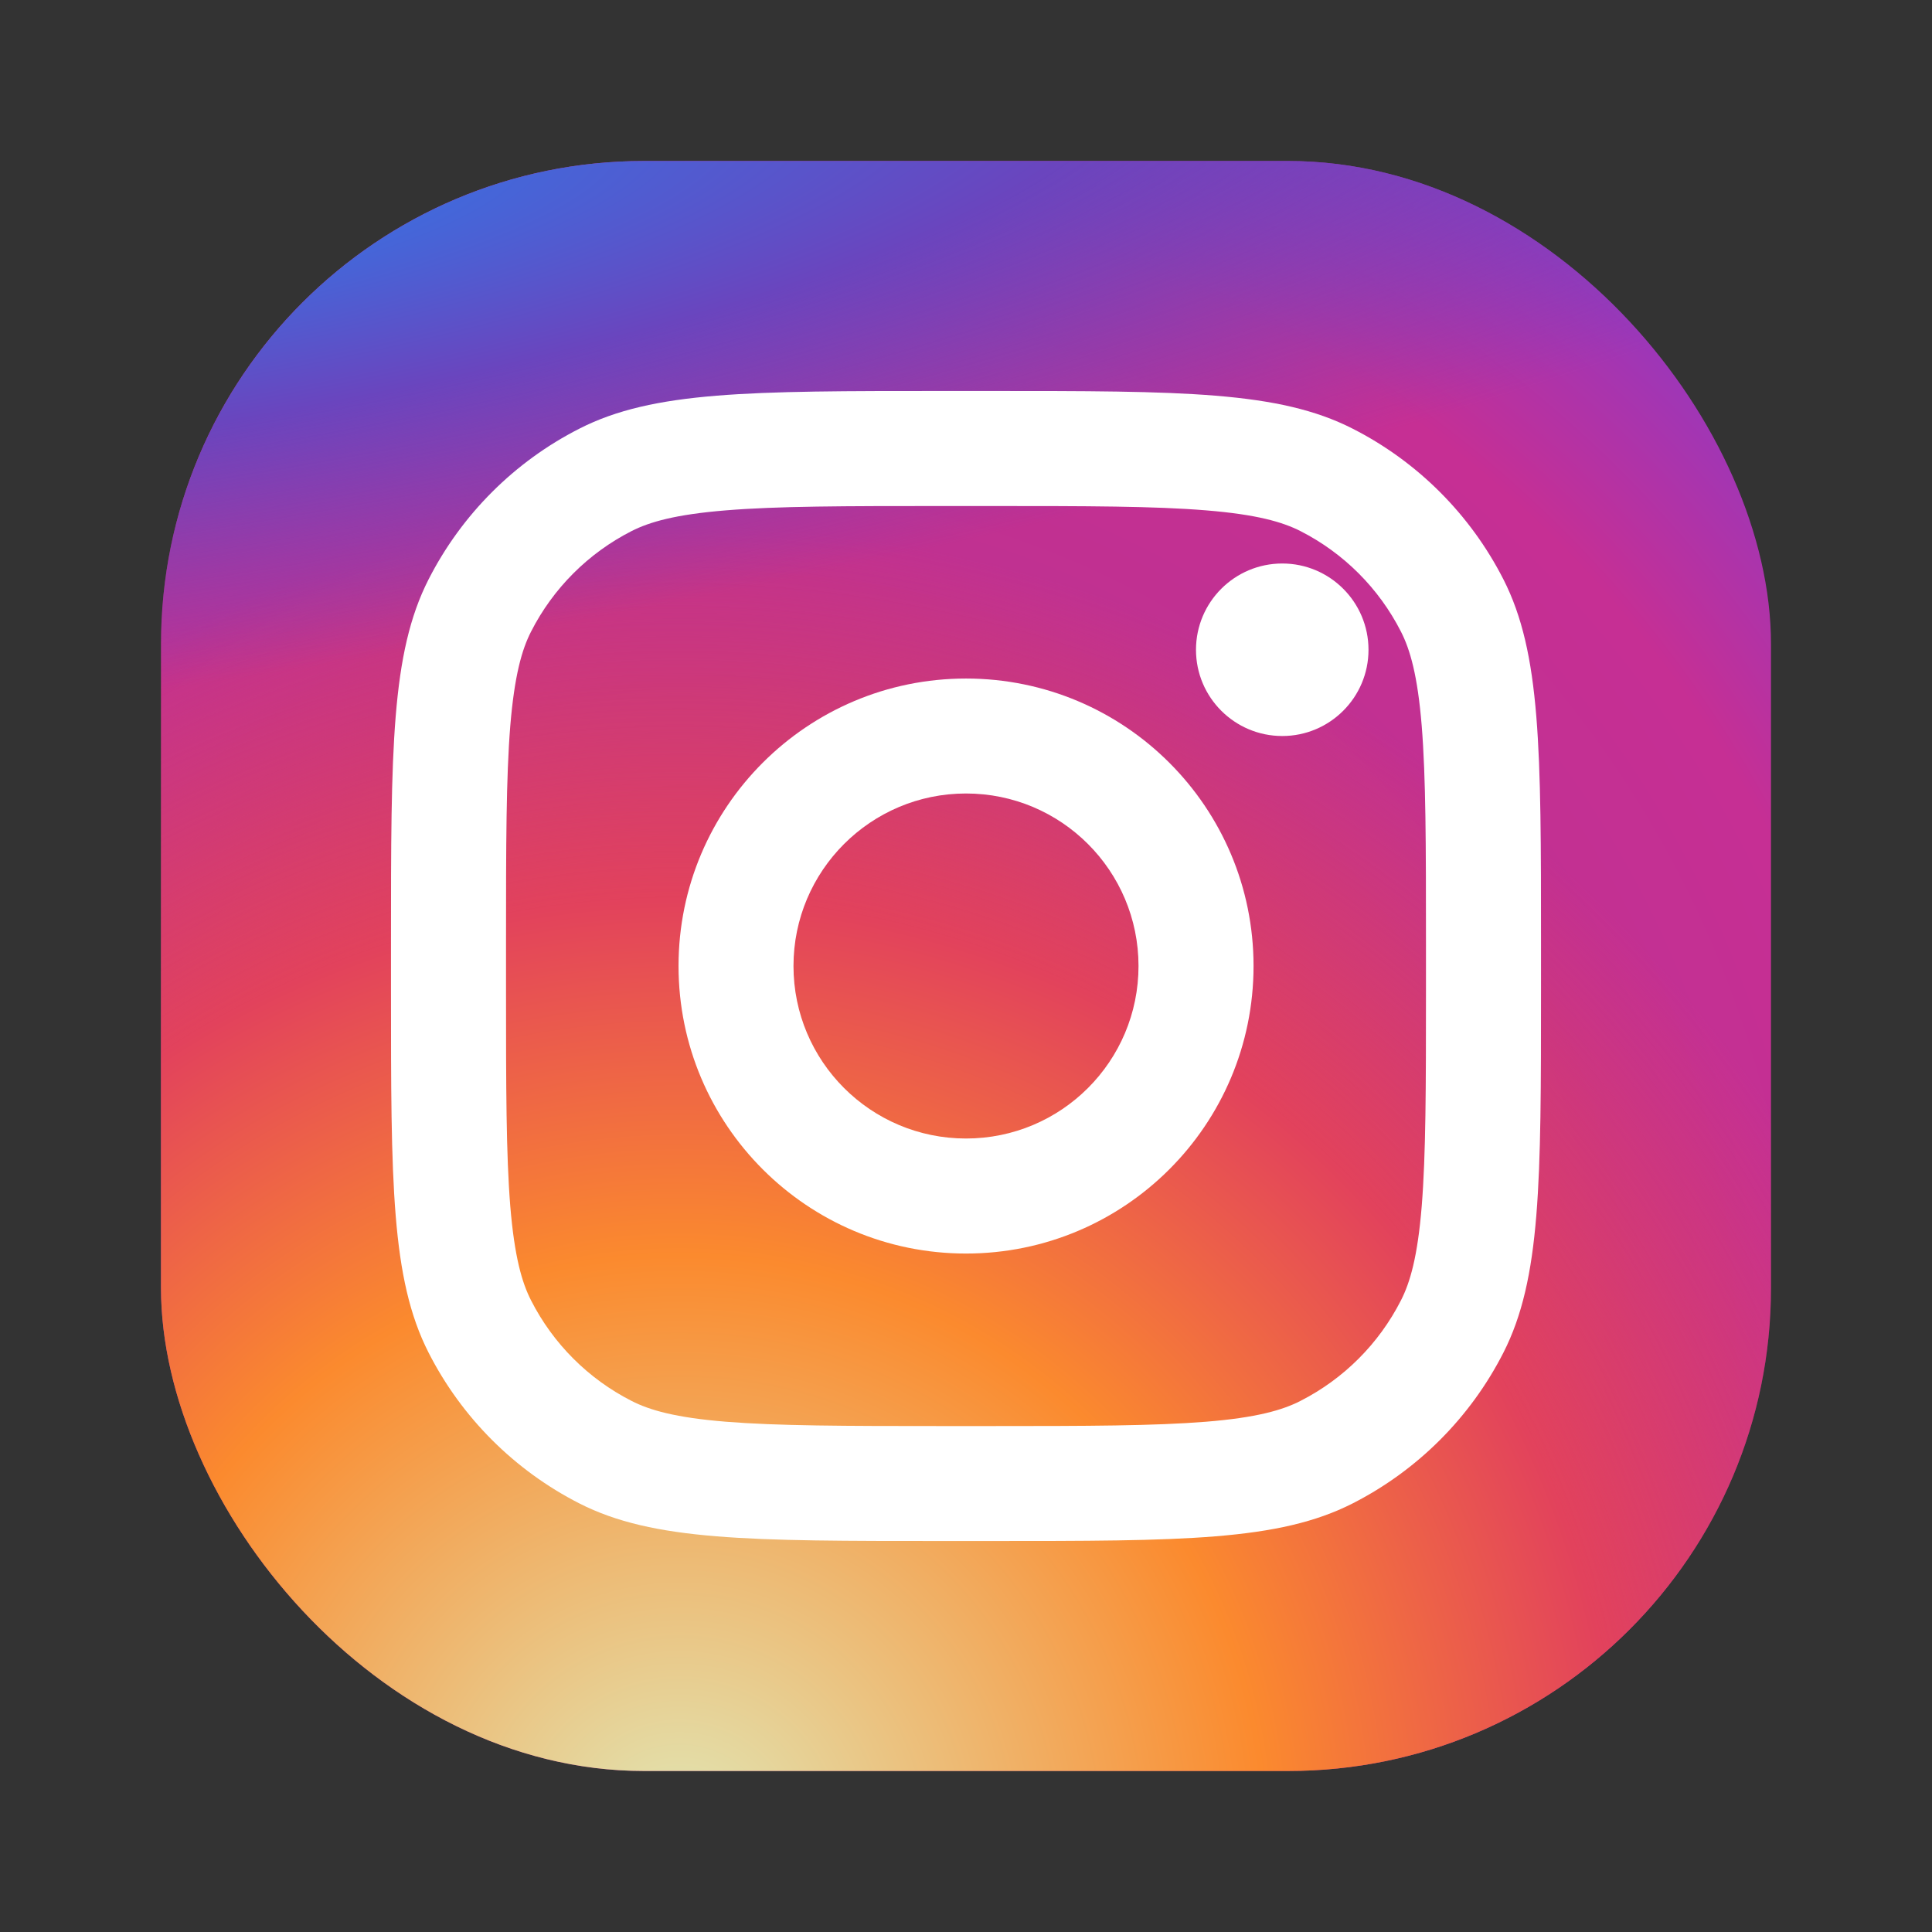
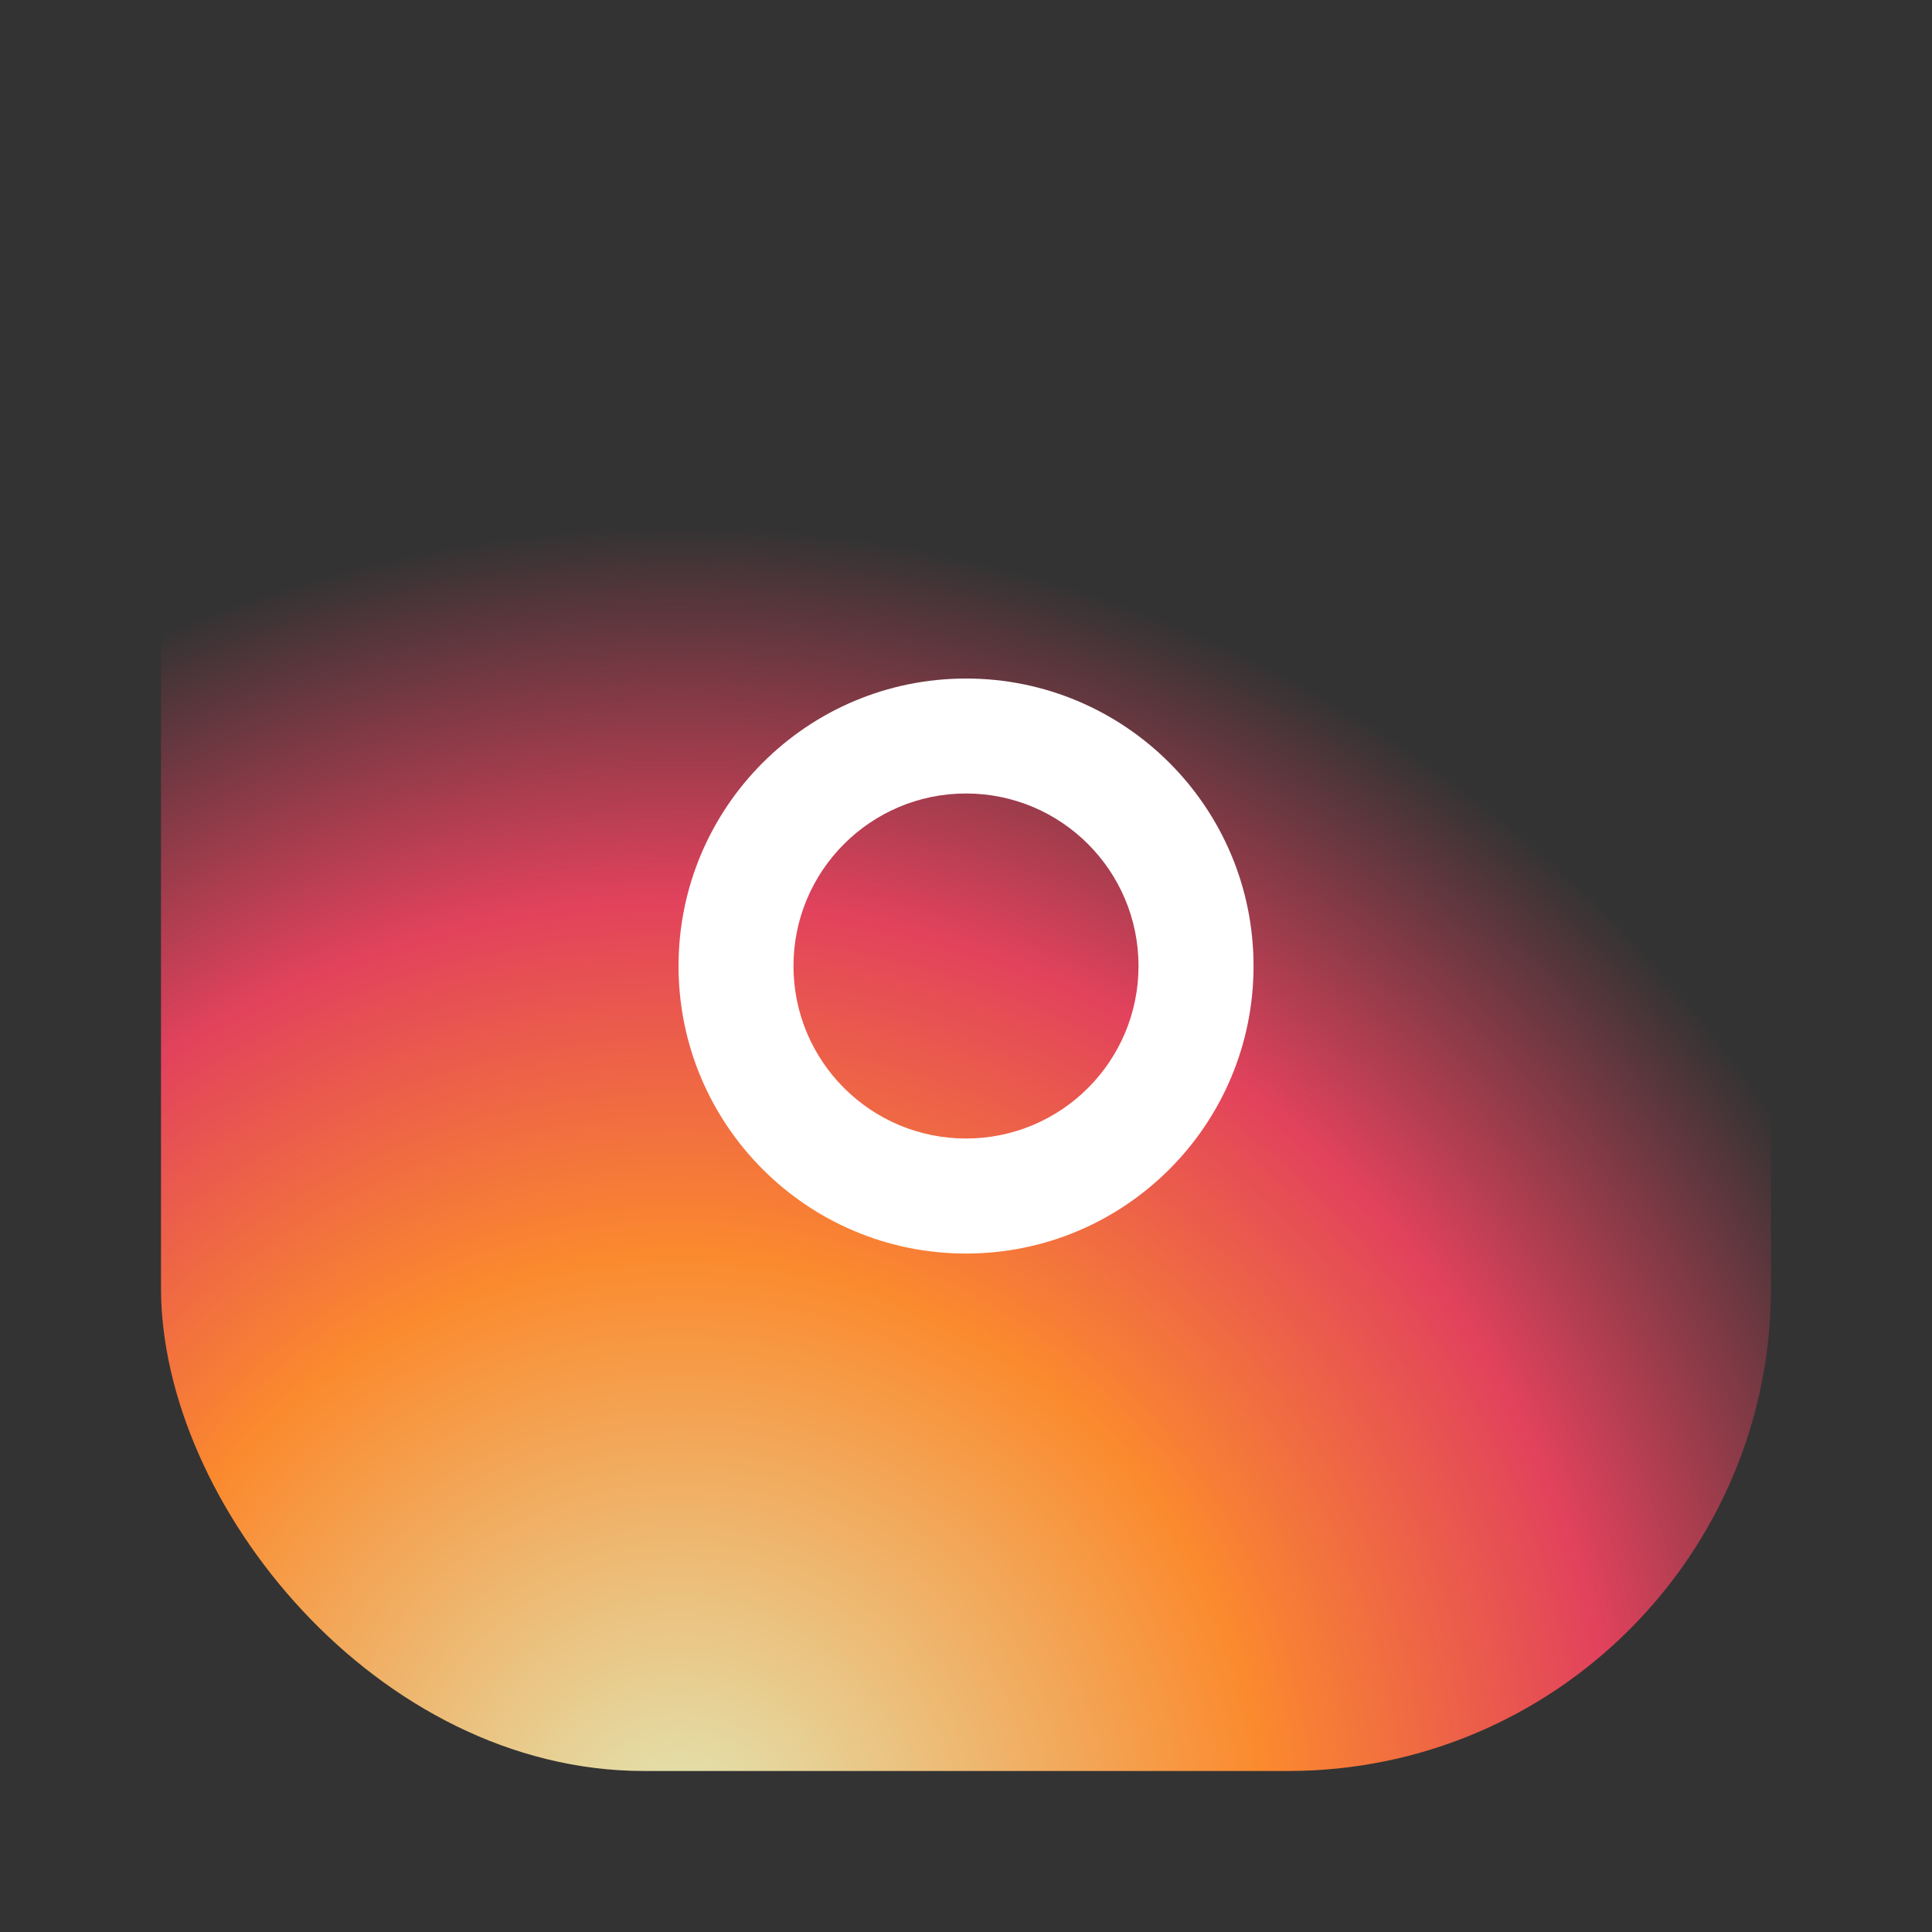
<svg xmlns="http://www.w3.org/2000/svg" width="24" height="24" viewBox="0 0 24 24" fill="none">
  <rect x="0" y="0" width="24" height="24" fill="#333333" stroke="none" />
-   <rect x="2" y="2" width="20" height="20" rx="6" fill="url(#paint0_radial_78_384)" />
  <rect x="2" y="2" width="20" height="20" rx="6" fill="url(#paint1_radial_78_384)" />
-   <rect x="2" y="2" width="20" height="20" rx="6" fill="url(#paint2_radial_78_384)" />
-   <path d="M17 8.072C17 8.663 16.52 9.143 15.929 9.143C15.337 9.143 14.857 8.663 14.857 8.072C14.857 7.48 15.337 7 15.929 7C16.52 7 17 7.48 17 8.072Z" fill="white" />
  <path fill-rule="evenodd" clip-rule="evenodd" d="M12 15.572C13.973 15.572 15.572 13.973 15.572 12C15.572 10.028 13.973 8.429 12 8.429C10.028 8.429 8.429 10.028 8.429 12C8.429 13.973 10.028 15.572 12 15.572ZM12 14.143C13.184 14.143 14.143 13.184 14.143 12C14.143 10.817 13.184 9.857 12 9.857C10.817 9.857 9.857 10.817 9.857 12C9.857 13.184 10.817 14.143 12 14.143Z" fill="white" />
-   <path fill-rule="evenodd" clip-rule="evenodd" d="M4.857 11.715C4.857 9.314 4.857 8.114 5.324 7.197C5.735 6.391 6.391 5.735 7.197 5.325C8.114 4.857 9.314 4.857 11.714 4.857H12.286C14.686 4.857 15.886 4.857 16.803 5.325C17.609 5.735 18.265 6.391 18.676 7.197C19.143 8.114 19.143 9.314 19.143 11.715V12.286C19.143 14.686 19.143 15.886 18.676 16.803C18.265 17.61 17.609 18.265 16.803 18.676C15.886 19.143 14.686 19.143 12.286 19.143H11.714C9.314 19.143 8.114 19.143 7.197 18.676C6.391 18.265 5.735 17.61 5.324 16.803C4.857 15.886 4.857 14.686 4.857 12.286V11.715ZM11.714 6.286H12.286C13.509 6.286 14.341 6.287 14.984 6.34C15.611 6.391 15.931 6.484 16.154 6.597C16.692 6.871 17.129 7.308 17.403 7.846C17.517 8.069 17.61 8.39 17.661 9.016C17.713 9.659 17.714 10.491 17.714 11.715V12.286C17.714 13.51 17.713 14.341 17.661 14.985C17.61 15.611 17.517 15.931 17.403 16.154C17.129 16.692 16.692 17.129 16.154 17.403C15.931 17.517 15.611 17.61 14.984 17.661C14.341 17.713 13.509 17.715 12.286 17.715H11.714C10.491 17.715 9.659 17.713 9.016 17.661C8.389 17.61 8.069 17.517 7.846 17.403C7.308 17.129 6.871 16.692 6.597 16.154C6.483 15.931 6.391 15.611 6.339 14.985C6.287 14.341 6.286 13.51 6.286 12.286V11.715C6.286 10.491 6.287 9.659 6.339 9.016C6.391 8.39 6.483 8.069 6.597 7.846C6.871 7.308 7.308 6.871 7.846 6.597C8.069 6.484 8.389 6.391 9.016 6.34C9.659 6.287 10.491 6.286 11.714 6.286Z" fill="white" />
  <defs>
    <radialGradient id="paint0_radial_78_384" cx="0" cy="0" r="1" gradientUnits="userSpaceOnUse" gradientTransform="translate(9.143 17) rotate(-55.376) scale(18.228)">
      <stop stop-color="#B13589" />
      <stop offset="0.793" stop-color="#C62F94" />
      <stop offset="1" stop-color="#8A3AC8" />
    </radialGradient>
    <radialGradient id="paint1_radial_78_384" cx="0" cy="0" r="1" gradientUnits="userSpaceOnUse" gradientTransform="translate(8.429 22.714) rotate(-65.136) scale(16.139)">
      <stop stop-color="#E0E8B7" />
      <stop offset="0.445" stop-color="#FB8A2E" />
      <stop offset="0.715" stop-color="#E2425C" />
      <stop offset="1" stop-color="#E2425C" stop-opacity="0" />
    </radialGradient>
    <radialGradient id="paint2_radial_78_384" cx="0" cy="0" r="1" gradientUnits="userSpaceOnUse" gradientTransform="translate(0.929 2.714) rotate(-8.13) scale(27.779 5.942)">
      <stop offset="0.157" stop-color="#406ADC" />
      <stop offset="0.468" stop-color="#6A45BE" />
      <stop offset="1" stop-color="#6A45BE" stop-opacity="0" />
    </radialGradient>
  </defs>
</svg>